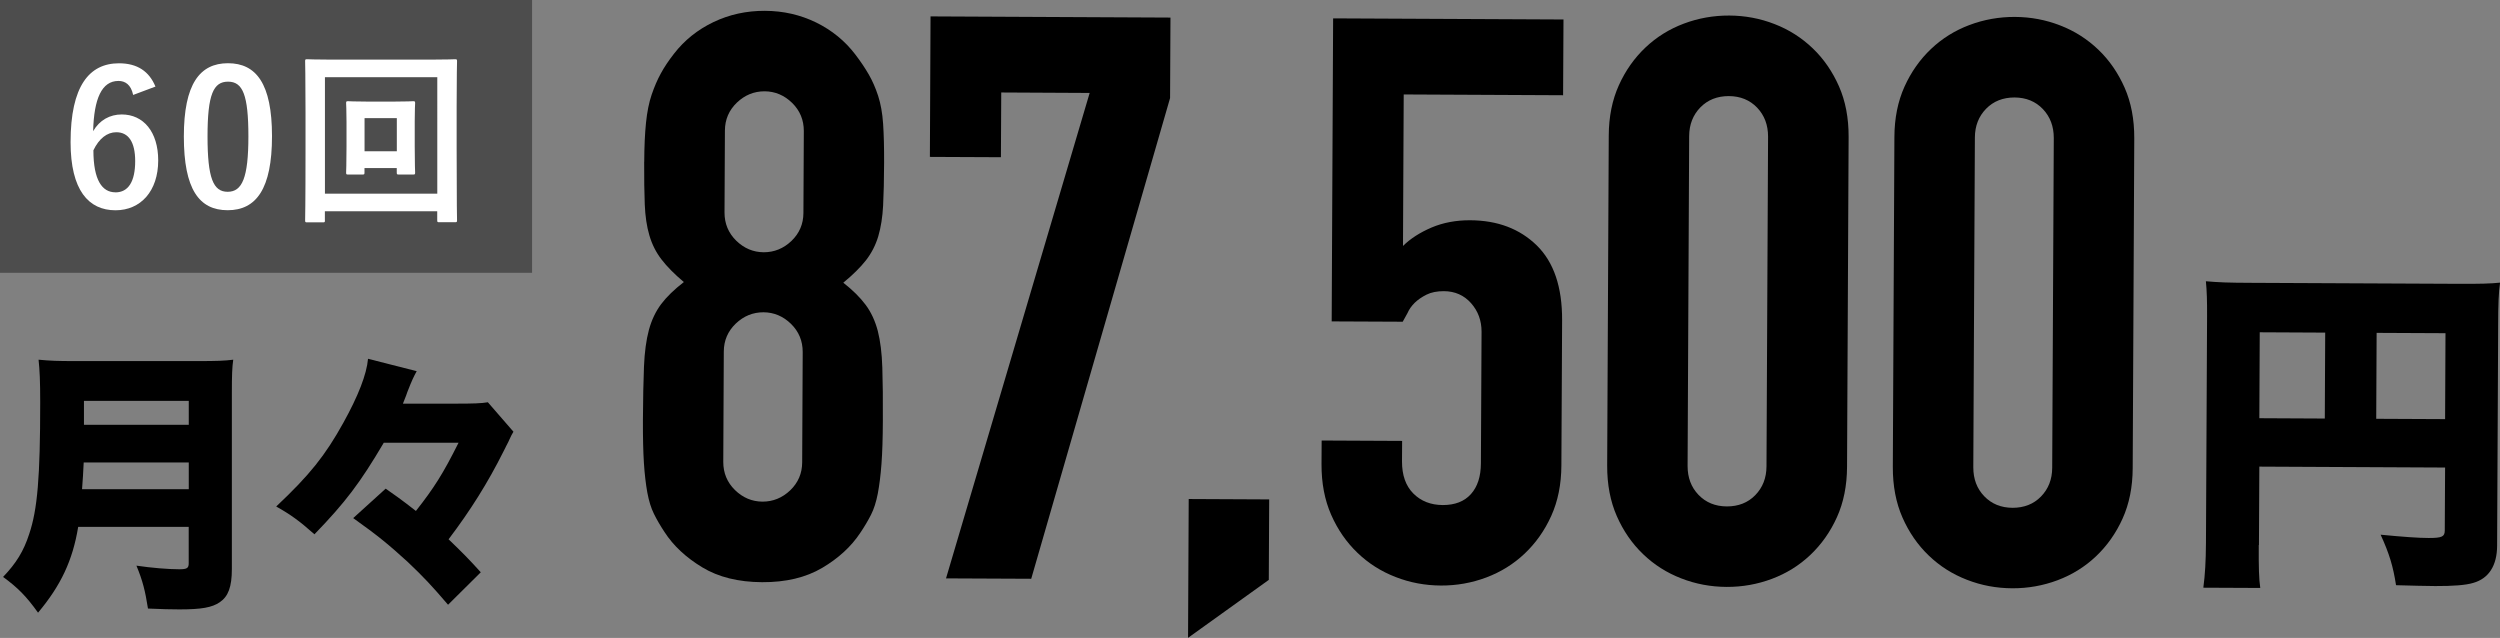
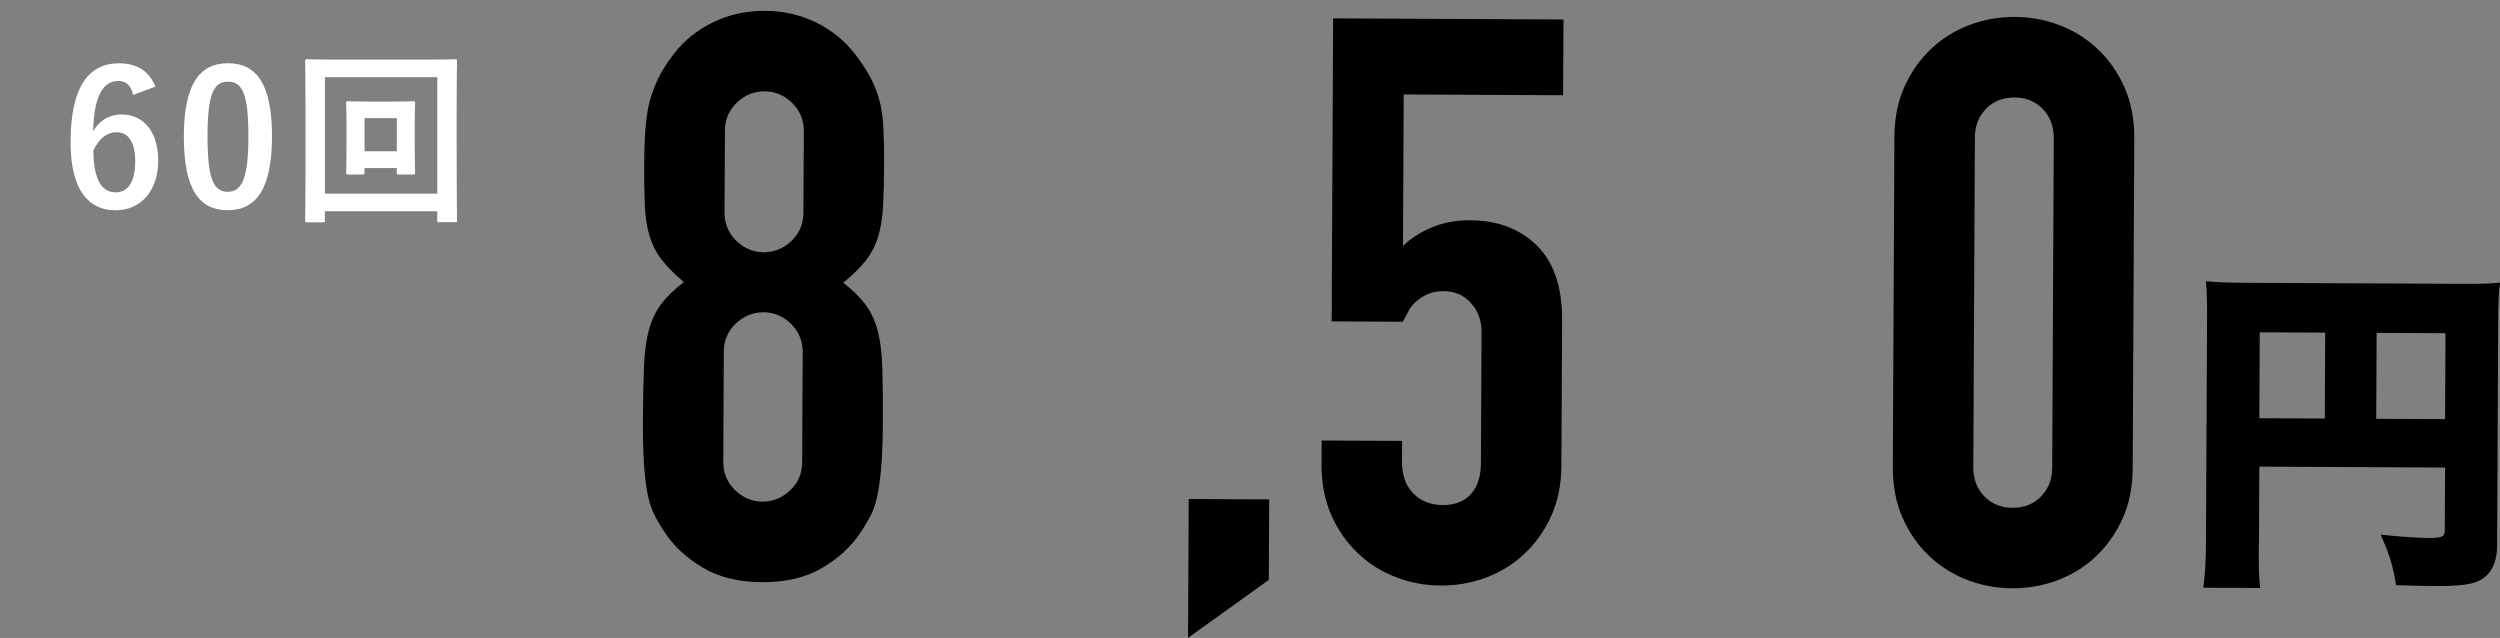
<svg xmlns="http://www.w3.org/2000/svg" id="_レイヤー_2" viewBox="0 0 381.15 97.26">
  <rect x="0" y="0" width="381.15" height="97.26" fill="#808080" stroke="none" />
  <defs>
    <style>.cls-1{fill:#4d4d4d;}.cls-1,.cls-2,.cls-3{stroke-width:0px;}.cls-3{fill:#fff;}</style>
  </defs>
  <g id="obj">
    <path class="cls-2" d="M98.22,24.67c.01-2.33.1-4.31.27-5.96.17-1.64.45-3.07.86-4.27.41-1.2.87-2.28,1.4-3.24.52-.96,1.19-1.96,2-3,1.61-2.08,3.63-3.69,6.04-4.84,2.41-1.15,5.02-1.72,7.83-1.71,2.81.01,5.41.61,7.81,1.78,2.4,1.18,4.4,2.81,5.99,4.9.8,1.05,1.47,2.05,2.03,3.02.56.97,1.03,2.05,1.43,3.26.39,1.21.65,2.63.76,4.27.11,1.65.16,3.63.15,5.96-.01,2.57-.06,4.73-.15,6.5-.09,1.76-.34,3.33-.74,4.69-.41,1.36-1.04,2.58-1.88,3.66-.85,1.08-2,2.22-3.45,3.41,1.44,1.13,2.58,2.26,3.41,3.38.84,1.13,1.45,2.46,1.85,3.98.39,1.53.62,3.39.69,5.6.07,2.21.1,4.91.08,8.12-.01,2.65-.08,4.83-.21,6.56-.13,1.73-.32,3.23-.56,4.51-.25,1.28-.59,2.36-1.04,3.24-.45.88-.99,1.8-1.64,2.76-1.38,2.08-3.31,3.86-5.8,5.33-2.49,1.47-5.55,2.2-9.16,2.18-3.61-.02-6.66-.77-9.13-2.27-2.48-1.5-4.4-3.29-5.75-5.38-.64-.97-1.18-1.89-1.61-2.77-.44-.88-.77-1.97-1.01-3.25-.23-1.28-.41-2.79-.52-4.51-.11-1.72-.16-3.91-.15-6.56.02-3.21.07-5.91.16-8.12.09-2.2.34-4.07.75-5.59.41-1.52,1.04-2.84,1.88-3.96.85-1.12,2-2.23,3.45-3.35-1.44-1.21-2.58-2.36-3.41-3.45-.84-1.09-1.45-2.31-1.85-3.68-.4-1.36-.63-2.93-.7-4.7-.07-1.76-.1-3.93-.09-6.5ZM122.38,53.66c0-1.68-.59-3.11-1.78-4.28-1.2-1.17-2.6-1.76-4.2-1.77-1.61,0-3.01.57-4.22,1.72-1.21,1.16-1.82,2.58-1.83,4.26l-.08,16.84c0,1.68.59,3.11,1.78,4.28,1.2,1.17,2.6,1.76,4.2,1.77,1.6,0,3.01-.57,4.22-1.72,1.21-1.16,1.82-2.58,1.83-4.26l.08-16.84ZM122.55,19.97c0-1.68-.59-3.11-1.78-4.28-1.2-1.17-2.6-1.76-4.2-1.77-1.61,0-3.01.57-4.22,1.72-1.21,1.16-1.82,2.58-1.83,4.26l-.06,12.51c0,1.68.59,3.11,1.78,4.28,1.2,1.17,2.6,1.76,4.2,1.77,1.6,0,3.01-.57,4.22-1.72,1.21-1.16,1.82-2.58,1.83-4.26l.06-12.51Z" />
-     <path class="cls-2" d="M144.23,88.18l21.9-74.01-13.48-.07-.05,9.87-10.83-.05.1-21.42,36.58.18-.06,12.27-21.17,73.29-12.99-.06Z" />
    <path class="cls-2" d="M181.13,97.26l.1-21.18,12.27.06-.06,12.27-12.32,8.84Z" />
    <path class="cls-2" d="M238.37,2.97l-.06,11.55-24.3-.12-.11,23.1c1.13-1.12,2.58-2.05,4.35-2.81,1.77-.75,3.74-1.12,5.9-1.11,4.17.02,7.55,1.3,10.15,3.84,2.59,2.54,3.88,6.34,3.86,11.39l-.11,22.14c-.01,2.89-.53,5.45-1.54,7.69-1.01,2.24-2.37,4.16-4.06,5.76-1.69,1.6-3.64,2.81-5.85,3.64-2.21.83-4.52,1.24-6.92,1.23s-4.71-.44-6.91-1.3c-2.2-.85-4.14-2.08-5.82-3.7-1.68-1.61-3.01-3.54-4-5.79-.99-2.25-1.48-4.82-1.47-7.71l.02-3.61,12.27.06-.02,3.13c0,2.09.56,3.71,1.72,4.88,1.16,1.17,2.66,1.76,4.5,1.77,1.84,0,3.27-.54,4.28-1.66,1.01-1.12,1.52-2.68,1.53-4.69l.1-20.09c0-1.68-.53-3.13-1.6-4.34s-2.46-1.82-4.14-1.83c-1.04,0-1.93.17-2.65.53-.72.36-1.33.78-1.81,1.25-.48.48-.85,1-1.09,1.56-.41.72-.65,1.16-.73,1.32l-10.83-.05.22-46.2,35.13.17Z" />
-     <path class="cls-2" d="M245.27,20.69c.01-2.89.53-5.45,1.54-7.69,1.01-2.24,2.37-4.16,4.06-5.76,1.69-1.6,3.64-2.81,5.85-3.64,2.21-.83,4.52-1.24,6.92-1.23s4.71.44,6.91,1.3c2.2.85,4.14,2.09,5.82,3.7,1.68,1.61,3.01,3.55,4,5.79.99,2.25,1.48,4.82,1.47,7.71l-.24,50.29c-.01,2.89-.53,5.45-1.54,7.69-1.01,2.24-2.37,4.16-4.06,5.76-1.69,1.6-3.64,2.81-5.85,3.64-2.21.83-4.52,1.24-6.92,1.23s-4.71-.44-6.91-1.3c-2.2-.85-4.14-2.08-5.82-3.7-1.68-1.61-3.01-3.54-4-5.79-.99-2.25-1.48-4.82-1.47-7.71l.24-50.29ZM257.29,71.04c0,1.77.54,3.23,1.66,4.4,1.12,1.17,2.56,1.76,4.32,1.77,1.76,0,3.21-.56,4.34-1.72,1.13-1.16,1.7-2.62,1.71-4.38l.24-50.29c0-1.76-.55-3.23-1.66-4.4-1.12-1.17-2.56-1.76-4.32-1.77-1.77,0-3.21.57-4.34,1.72-1.13,1.16-1.7,2.62-1.71,4.38l-.24,50.29Z" />
    <path class="cls-2" d="M288.82,20.9c.01-2.89.53-5.45,1.54-7.69,1.01-2.24,2.37-4.16,4.06-5.76,1.69-1.6,3.64-2.81,5.85-3.64,2.21-.83,4.52-1.24,6.92-1.23s4.71.44,6.91,1.3c2.2.85,4.14,2.09,5.82,3.7,1.68,1.61,3.01,3.55,4,5.79.99,2.25,1.48,4.82,1.47,7.71l-.24,50.29c-.01,2.89-.53,5.45-1.54,7.69-1.01,2.24-2.37,4.16-4.06,5.76-1.69,1.6-3.64,2.81-5.85,3.64-2.21.83-4.52,1.24-6.92,1.23s-4.71-.44-6.91-1.3c-2.2-.85-4.14-2.08-5.82-3.7-1.68-1.61-3.01-3.54-4-5.79-.99-2.25-1.48-4.82-1.47-7.71l.24-50.29ZM300.85,71.25c0,1.77.54,3.23,1.66,4.4,1.12,1.17,2.56,1.76,4.32,1.77,1.76,0,3.21-.56,4.34-1.72,1.13-1.16,1.7-2.62,1.71-4.38l.24-50.29c0-1.76-.55-3.23-1.66-4.4-1.12-1.17-2.56-1.76-4.32-1.77-1.77,0-3.21.57-4.34,1.72-1.13,1.16-1.7,2.62-1.71,4.38l-.24,50.29Z" />
    <path class="cls-2" d="M344.37,83.09c-.02,3.43.03,5.2.23,6.55l-8.68-.04c.27-2.03.38-4,.4-6.81l.17-34.56c.01-2.39-.03-3.79-.18-5.35,1.92.17,3.43.23,6.81.24l31.49.15c3.48.02,5.15-.03,6.55-.18-.22,1.56-.28,3.17-.29,6.55l-.16,33.57c-.01,3.01-1.27,4.98-3.61,5.65-1.15.36-3.12.5-5.82.49-1.4,0-3.53-.07-5.98-.13-.45-2.91-1.02-4.79-2.35-7.7,3.43.33,5.77.5,7.33.5,2.03,0,2.44-.2,2.45-1.13l.05-9.61-28.32-.14-.06,11.95ZM354.5,50.71l-9.98-.05-.06,13.1,9.98.05.06-13.1ZM372.78,63.9l.06-13.1-10.5-.05-.06,13.1,10.5.05Z" />
-     <path class="cls-2" d="M11.92,80.33c-.84,5.12-2.64,8.93-6.12,13.08-1.8-2.52-3.1-3.82-5.33-5.45,2.01-2.1,3.14-3.94,3.98-6.54,1.26-3.73,1.68-8.64,1.68-20.08,0-3.23-.08-4.95-.25-6.5,1.8.17,2.94.21,5.49.21h18.91c2.68,0,3.94-.04,5.28-.21-.17,1.22-.21,2.31-.21,5.16v26.75c0,2.73-.55,4.19-1.85,5.07-1.17.8-2.77,1.09-6.16,1.09-1.26,0-2.77-.04-4.78-.13-.42-2.68-.8-4.23-1.76-6.54,2.31.34,4.82.55,6.54.55,1.17,0,1.43-.17,1.43-.92v-5.54H11.92ZM28.78,74.58v-4.07H12.76c-.08,1.72-.13,2.47-.25,4.07h16.27ZM28.78,64.77v-3.65h-15.98v3.65h15.98Z" />
-     <path class="cls-2" d="M58.51,67.5c-3.61,6.12-5.83,9.06-10.57,13.96-2.22-1.97-3.52-2.94-5.83-4.24,5.12-4.82,7.46-7.76,10.23-12.75,2.26-4.07,3.56-7.38,3.77-9.77l7.42,1.89c-.46.84-.71,1.34-1.43,3.19-.13.38-.13.42-.67,1.76h8.13c2.52,0,3.86-.04,4.82-.21l3.9,4.49q-.29.46-.63,1.22c-.04.13-.21.46-.5,1.01-.04.08-.17.38-.42.84-2.35,4.7-5.03,8.97-8.34,13.33,1.97,1.89,3.06,2.98,4.91,5.03l-4.99,4.95c-2.52-2.94-3.69-4.19-6.12-6.5-2.89-2.64-4.57-4.03-8.34-6.71l4.95-4.49q.63.46,1.84,1.3c.84.63,1.55,1.13,2.77,2.1,2.77-3.52,4.15-5.7,6.5-10.4h-11.41Z" />
-     <rect class="cls-1" width="81.12" height="41.59" />
    <path class="cls-3" d="M20.3,14.47c-.34-1.59-1.23-2.13-2.24-2.13-2.54,0-3.74,2.69-3.86,7.66.98-1.7,2.57-2.55,4.36-2.55,3.3,0,5.56,2.64,5.56,7.01,0,4.68-2.68,7.6-6.51,7.6-4.11,0-6.85-3.06-6.85-10.38,0-8.57,2.85-12.03,7.38-12.03,2.82,0,4.61,1.25,5.56,3.55l-3.41,1.28ZM17.59,29.33c1.96,0,3.02-1.62,3.02-4.77,0-2.89-1.01-4.4-2.88-4.4-1.4,0-2.63.96-3.49,2.75,0,4.57,1.34,6.41,3.35,6.41Z" />
    <path class="cls-3" d="M41.47,20.76c0,8.03-2.4,11.29-6.76,11.29s-6.68-3.21-6.68-11.23,2.43-11.18,6.73-11.18,6.71,3.12,6.71,11.12ZM31.64,20.79c0,6.38.87,8.45,3.07,8.45s3.16-2.1,3.16-8.45-.87-8.34-3.1-8.34-3.13,1.93-3.13,8.34Z" />
    <path class="cls-3" d="M49.54,33.59c0,.28-.03.31-.31.31h-2.4c-.28,0-.31-.03-.31-.31,0-.2.06-2.1.06-10.86v-5.59c0-5.64-.06-7.6-.06-7.8,0-.28.03-.31.31-.31.2,0,1.12.06,3.74.06h15.06c2.63,0,3.55-.06,3.74-.06.28,0,.31.03.31.31,0,.2-.06,2.16-.06,6.84v6.55c0,8.77.06,10.67.06,10.84,0,.28-.03.31-.31.31h-2.4c-.28,0-.31-.03-.31-.31v-1.36h-17.13v1.39ZM49.54,11.77v17.76h17.13V11.77h-17.13ZM63.23,22.41c0,2.72.06,3.69.06,3.89,0,.28-.03.31-.31.31h-2.15c-.31,0-.34-.03-.34-.31v-.68h-4.92v.68c0,.28-.03.31-.31.31h-2.18c-.28,0-.31-.03-.31-.31,0-.2.06-1.16.06-3.89v-3.83c0-1.87-.06-2.67-.06-2.84,0-.28.03-.31.31-.31.2,0,.89.06,3.05.06h3.83c2.15,0,2.85-.06,3.02-.06.28,0,.31.03.31.31,0,.17-.06.96-.06,2.69v3.97ZM55.58,18.01v5.05h4.92v-5.05h-4.92Z" />
  </g>
</svg>